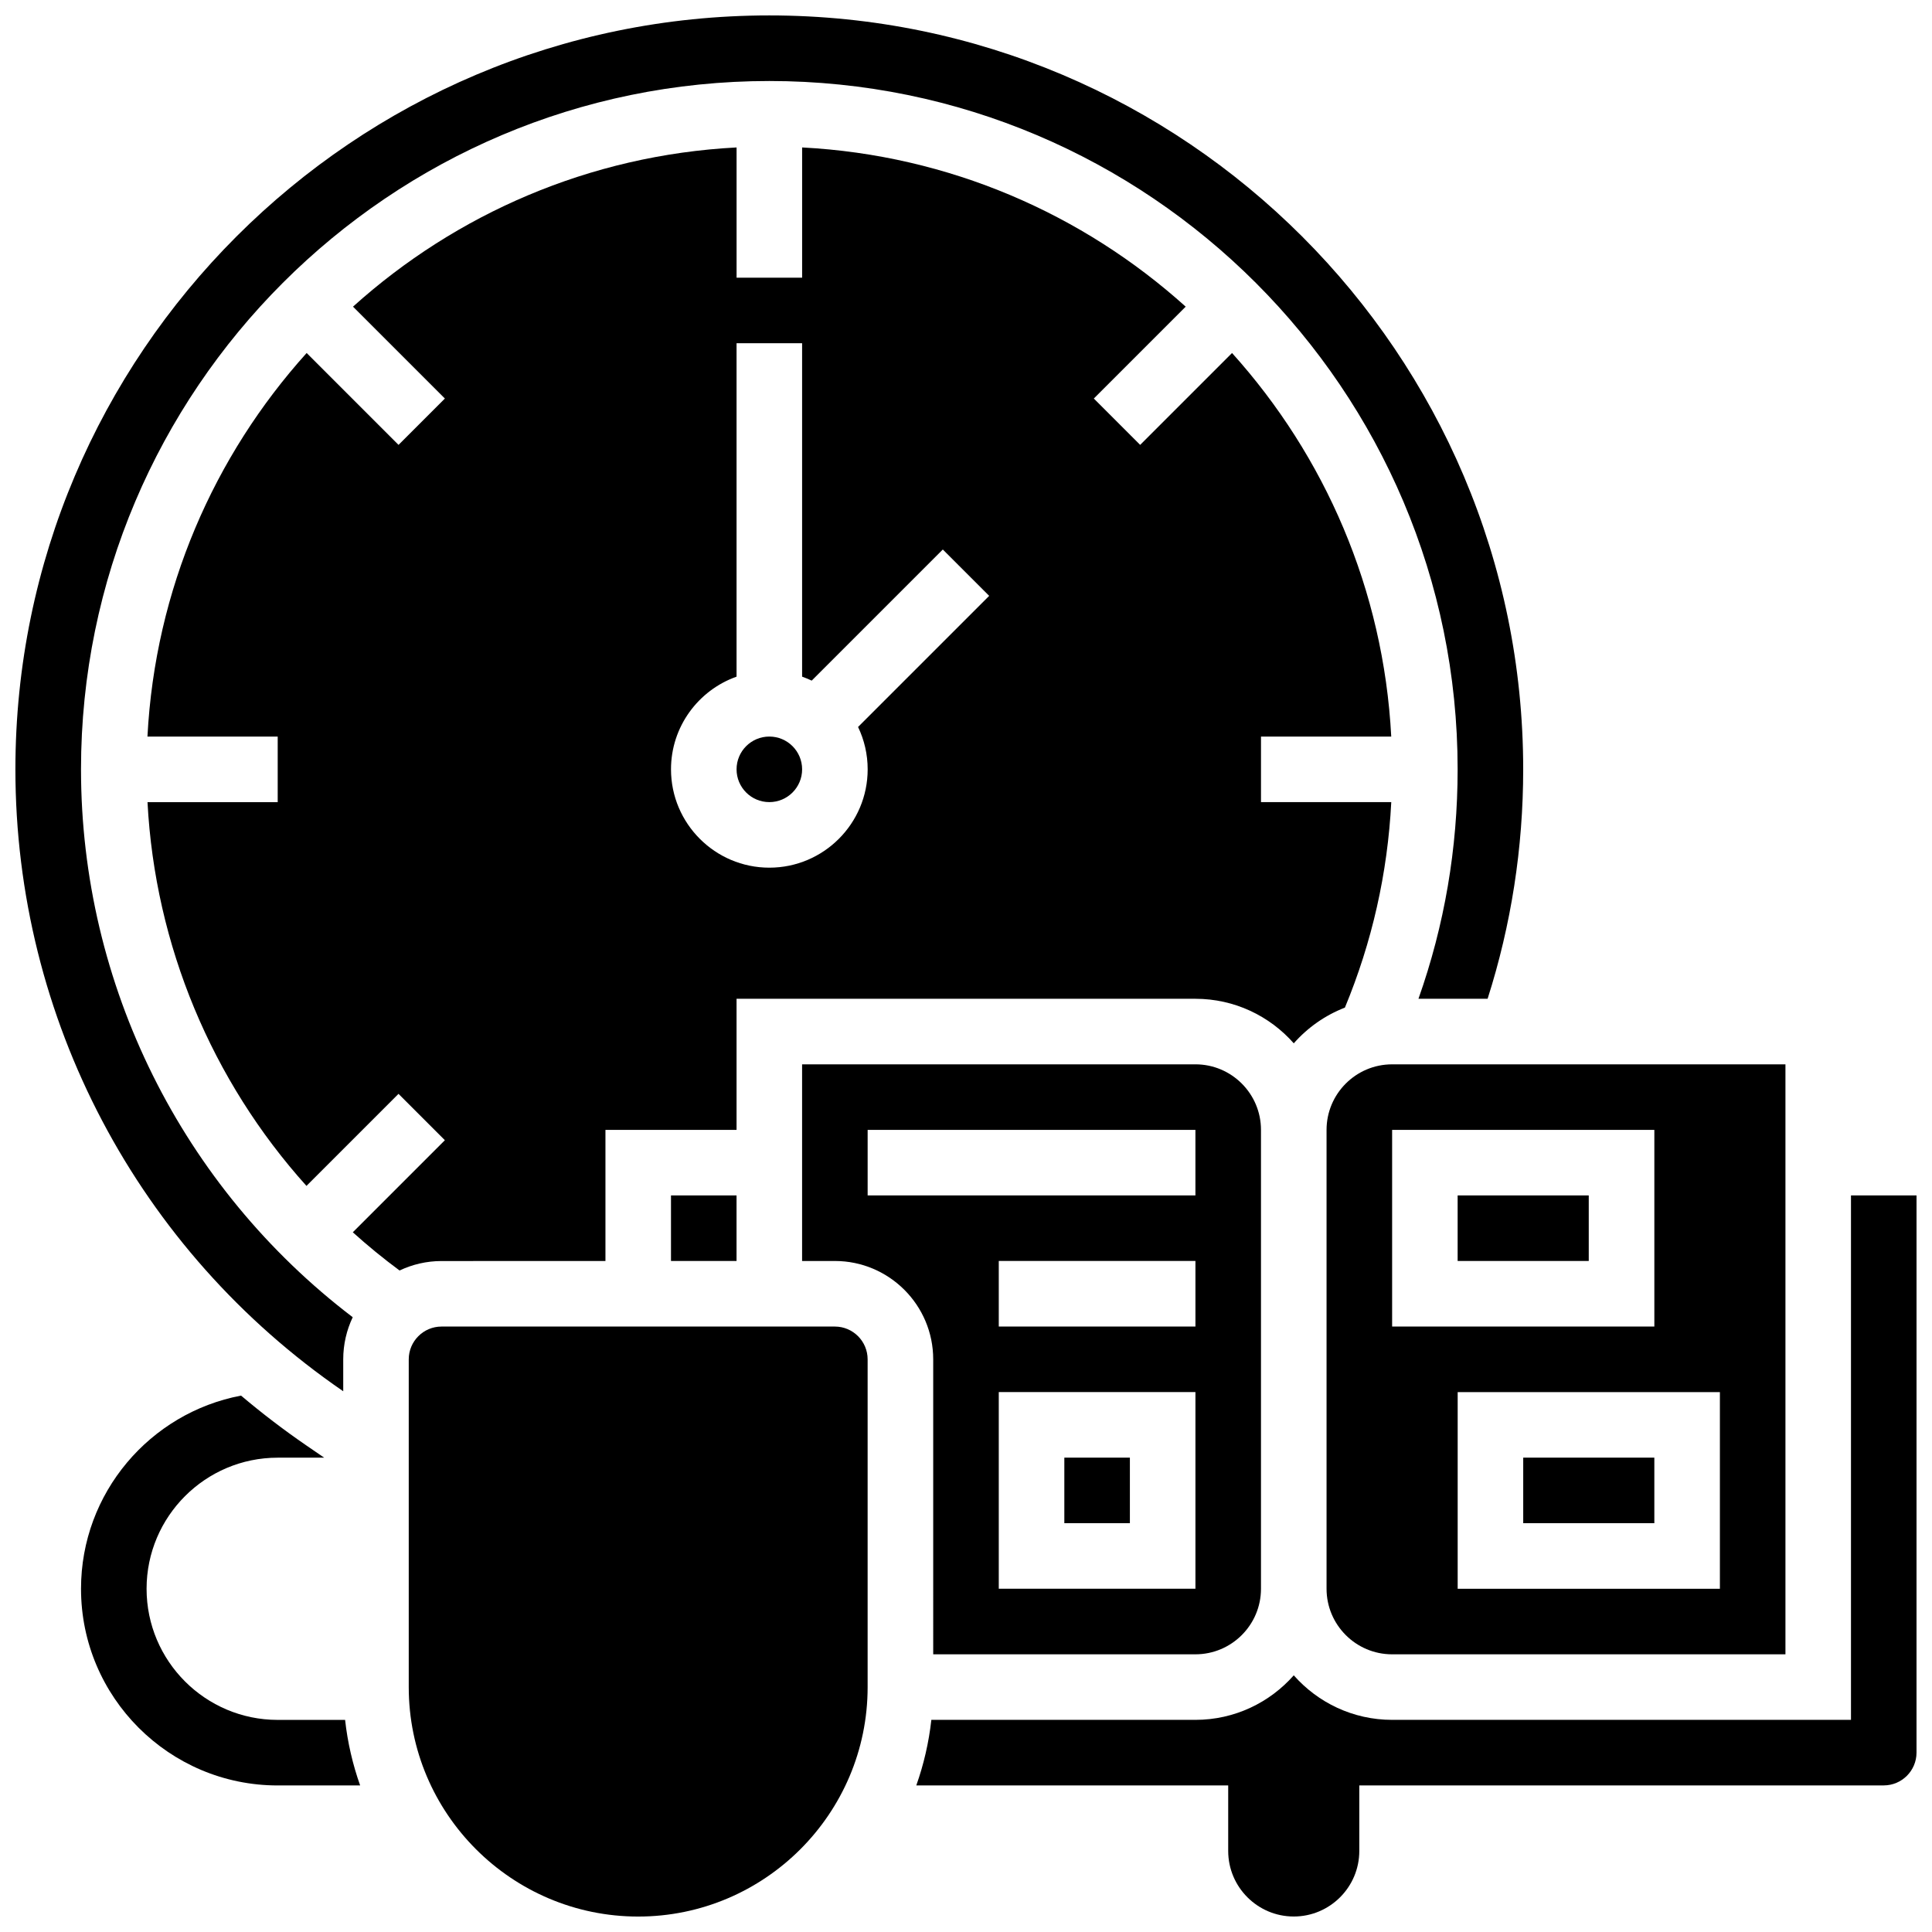
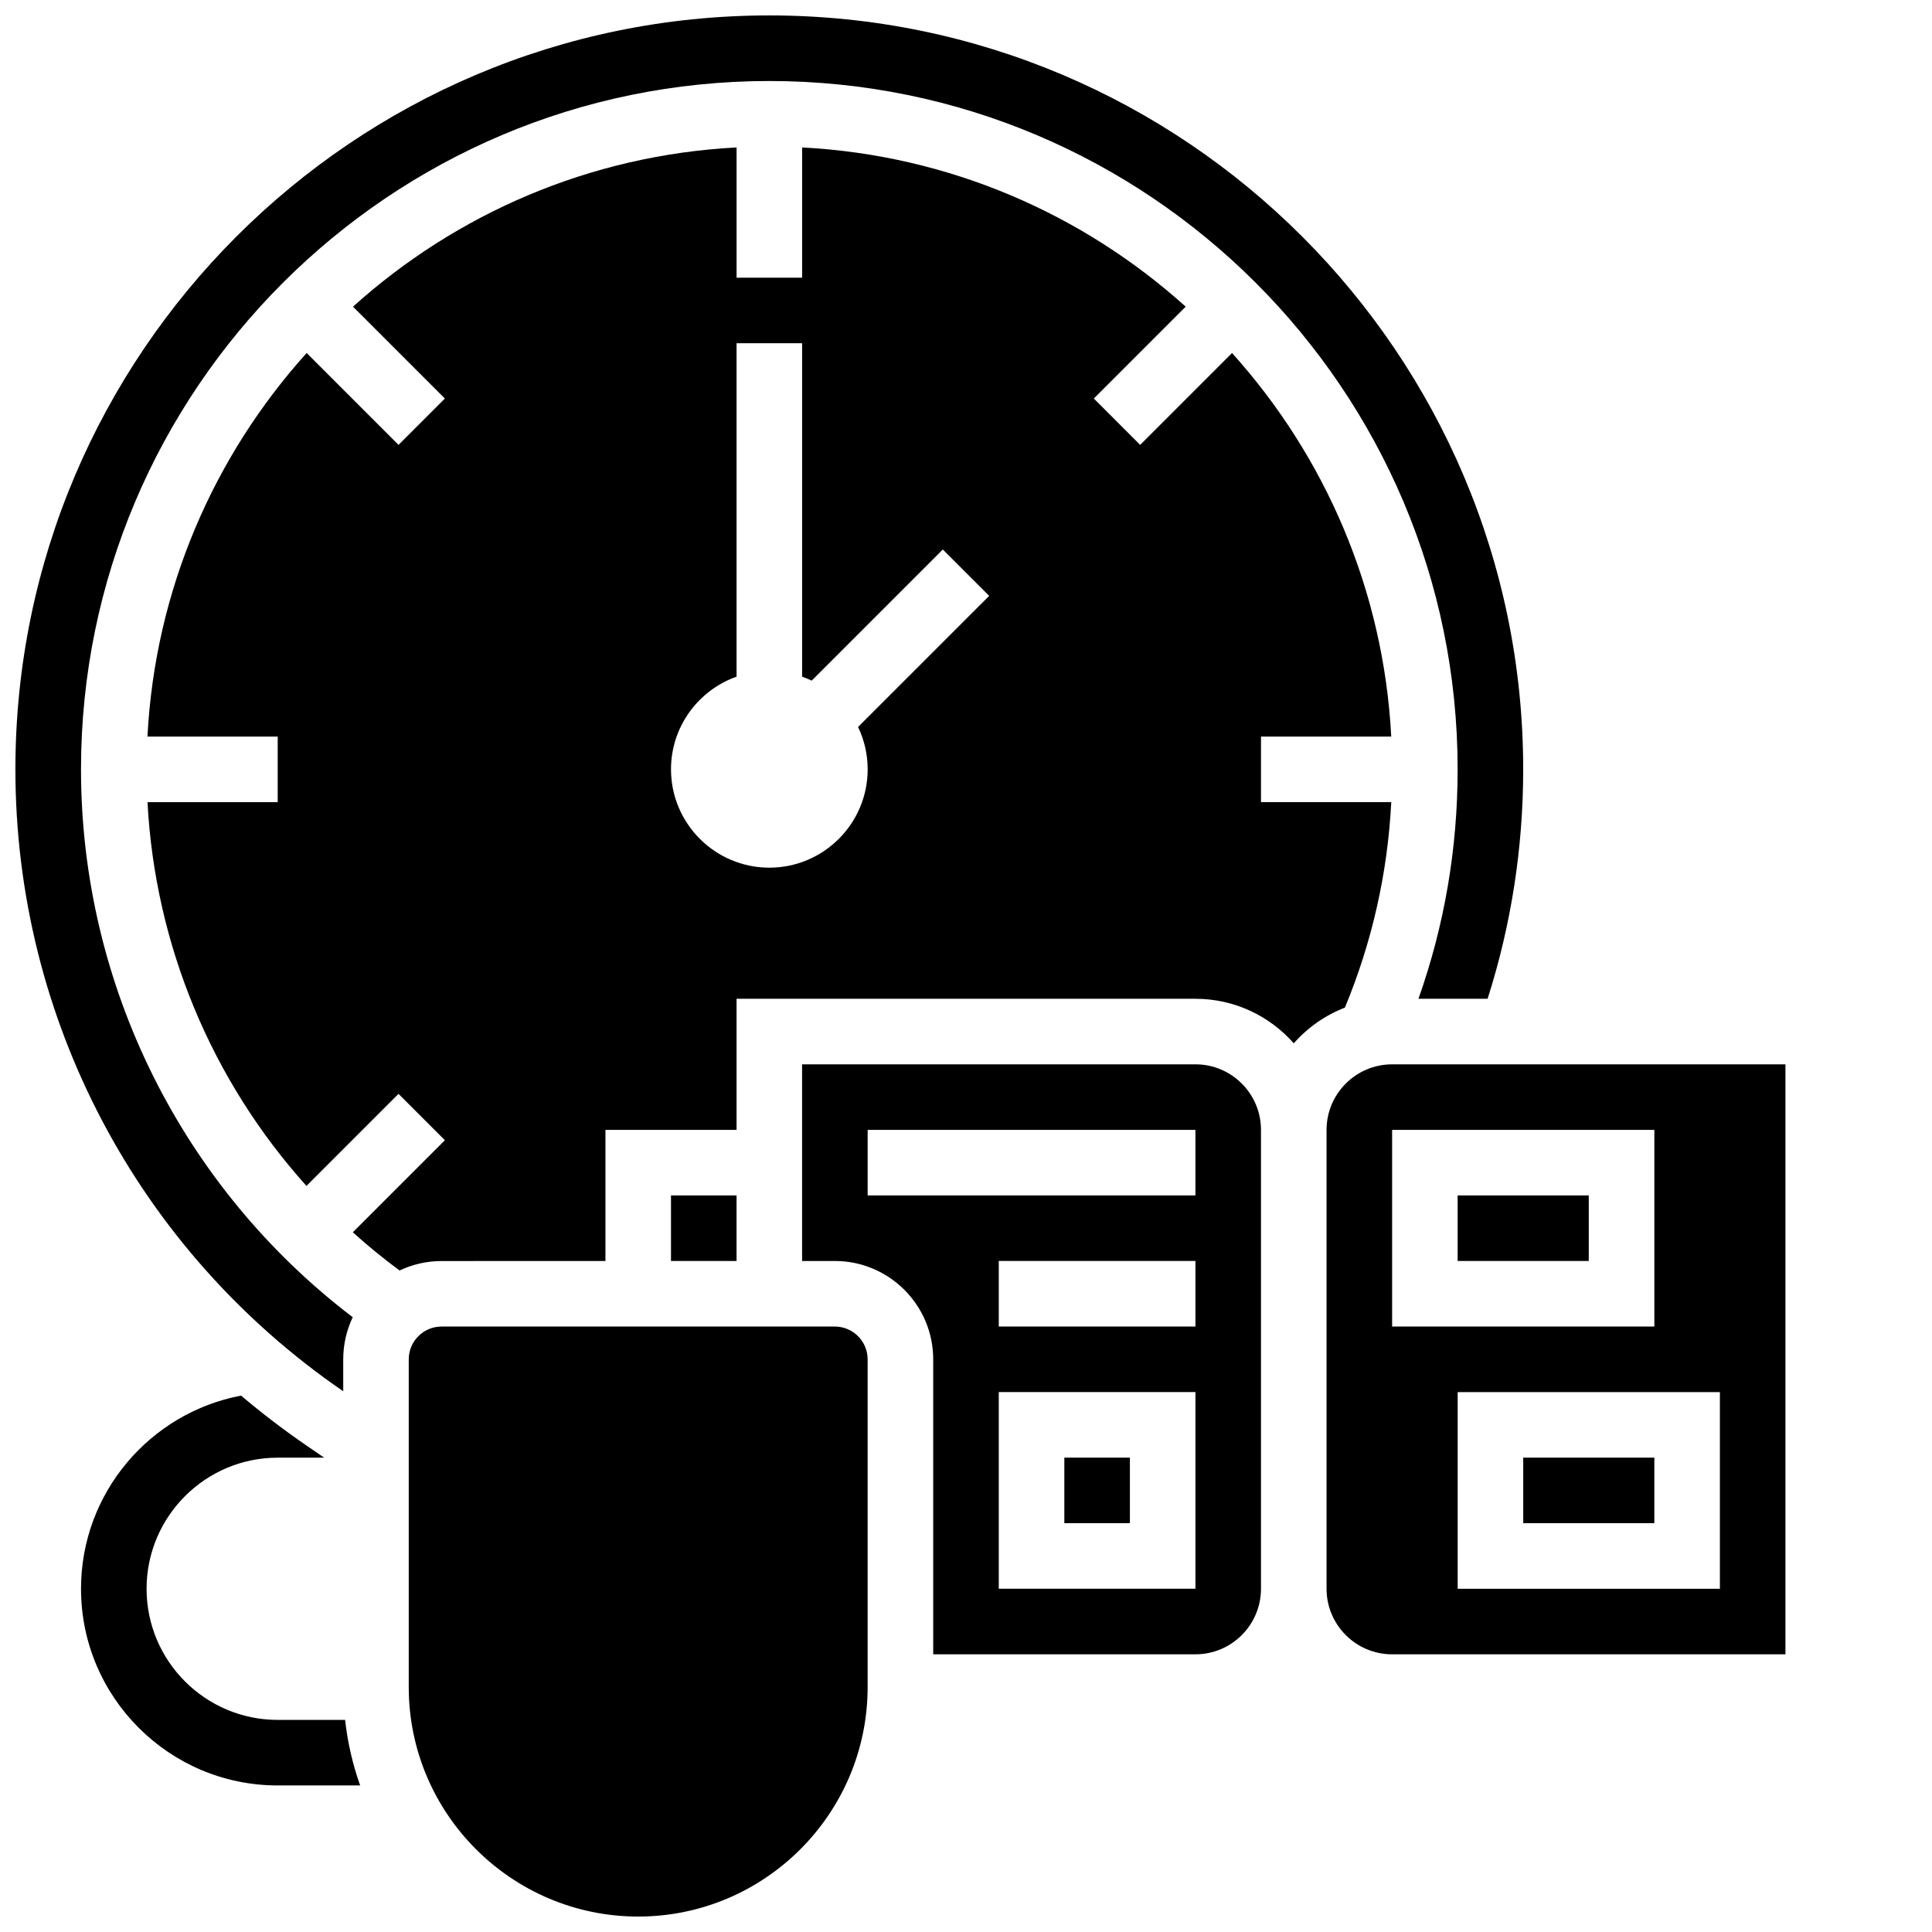
<svg xmlns="http://www.w3.org/2000/svg" width="800px" height="800px" version="1.1" viewBox="144 144 512 512">
  <defs>
    <clipPath id="c">
      <path d="m148.09 148.09h399.91v364.91h-399.91z" />
    </clipPath>
    <clipPath id="b">
      <path d="m252 495h122v156.9h-122z" />
    </clipPath>
    <clipPath id="a">
      <path d="m386 460h265.9v191.9h-265.9z" />
    </clipPath>
  </defs>
  <path d="m217.59 599.79c-19.16 0-34.746-15.586-34.746-34.746 0-19.16 15.586-34.746 34.746-34.746h12.324l-4.785-3.281c-6.004-4.121-11.75-8.527-17.25-13.168-24.109 4.562-42.41 25.773-42.41 51.195 0 28.738 23.379 52.117 52.117 52.117h21.855c-1.965-5.535-3.32-11.352-3.988-17.371z" />
-   <path d="m356.57 347.88c0 4.797-3.891 8.688-8.688 8.688s-8.684-3.891-8.684-8.688 3.887-8.684 8.684-8.684 8.688 3.887 8.688 8.684" />
  <path d="m321.82 460.8h17.371v17.371h-17.371z" />
  <path d="m304.45 478.18v-34.746h34.746v-34.746h121.61c10.371 0 19.688 4.574 26.059 11.801 3.66-4.152 8.297-7.426 13.547-9.461 7.199-17.355 11.324-35.621 12.289-54.457h-34.523v-17.371h34.516c-2.031-38.973-17.648-74.406-42.191-101.65l-24.348 24.348-12.281-12.285 24.348-24.348c-27.246-24.543-62.68-40.16-101.65-42.191v34.52h-17.371v-34.52c-38.973 2.031-74.406 17.648-101.65 42.191l24.348 24.348-12.285 12.285-24.348-24.352c-24.543 27.25-40.16 62.68-42.191 101.66h34.52v17.371h-34.504c2 38 17.051 73.82 42.125 101.7l24.395-24.395 12.285 12.285-24.398 24.398c3.945 3.555 8.074 6.938 12.391 10.129 3.379-1.605 7.156-2.508 11.137-2.508zm34.746-154.86v-88.359h17.371v88.359c0.867 0.309 1.719 0.656 2.543 1.051l34.746-34.746 12.285 12.285-34.746 34.746c1.633 3.402 2.547 7.211 2.547 11.227 0 14.371-11.691 26.059-26.059 26.059-14.371 0-26.059-11.691-26.059-26.059-0.004-11.324 7.262-20.977 17.371-24.562z" />
  <path d="m530.29 460.8h34.746v17.371h-34.746z" />
  <g clip-path="url(#c)">
    <path d="m234.96 512.69v-8.453c0-3.992 0.906-7.773 2.516-11.16-45.238-34.445-72.008-88.062-72.008-145.2 0-100.58 81.832-182.41 182.41-182.41 100.58 0 182.41 81.832 182.41 182.41 0 20.957-3.488 41.348-10.379 60.805h18.324c6.254-19.586 9.43-40.012 9.43-60.805 0-110.16-89.625-199.79-199.79-199.79-110.16 0-199.79 89.625-199.79 199.79 0 66.074 32.426 127.45 86.863 164.81z" />
  </g>
  <path d="m547.67 530.29h34.746v17.371h-34.746z" />
  <path d="m495.55 443.43v121.61c0 9.578 7.793 17.371 17.371 17.371h104.24v-156.35h-104.24c-9.574 0-17.371 7.793-17.371 17.371zm104.24 121.61h-69.492v-52.117h69.492zm-17.371-69.492h-69.492v-52.117h69.492z" />
  <g clip-path="url(#b)">
    <path d="m365.25 495.55h-104.24c-4.789 0-8.688 3.898-8.688 8.688v86.863c0 33.527 27.277 60.805 60.805 60.805 33.527 0 60.805-27.277 60.805-60.805v-86.863c0-4.789-3.894-8.688-8.684-8.688z" />
  </g>
  <g clip-path="url(#a)">
-     <path d="m634.53 460.8v138.98h-121.61c-10.371 0-19.688-4.574-26.059-11.801-6.371 7.227-15.691 11.801-26.059 11.801h-69.984c-0.668 6.023-2.027 11.84-3.988 17.371h82.656v17.371c0 9.578 7.793 17.371 17.371 17.371s17.371-7.793 17.371-17.371v-17.371h138.98c4.789 0 8.688-3.898 8.688-8.688l0.004-147.66z" />
-   </g>
+     </g>
  <path d="m426.06 530.29h17.371v17.371h-17.371z" />
  <path d="m391.31 582.41h69.492c9.578 0 17.371-7.793 17.371-17.371v-121.61c0-9.578-7.793-17.371-17.371-17.371h-104.24v52.117h8.688c14.367 0 26.059 11.691 26.059 26.059zm69.492-17.375h-52.117v-52.117h52.117zm0-69.492h-52.117v-17.371h52.117zm-86.867-34.742v-17.371h86.863v17.371z" />
</svg>